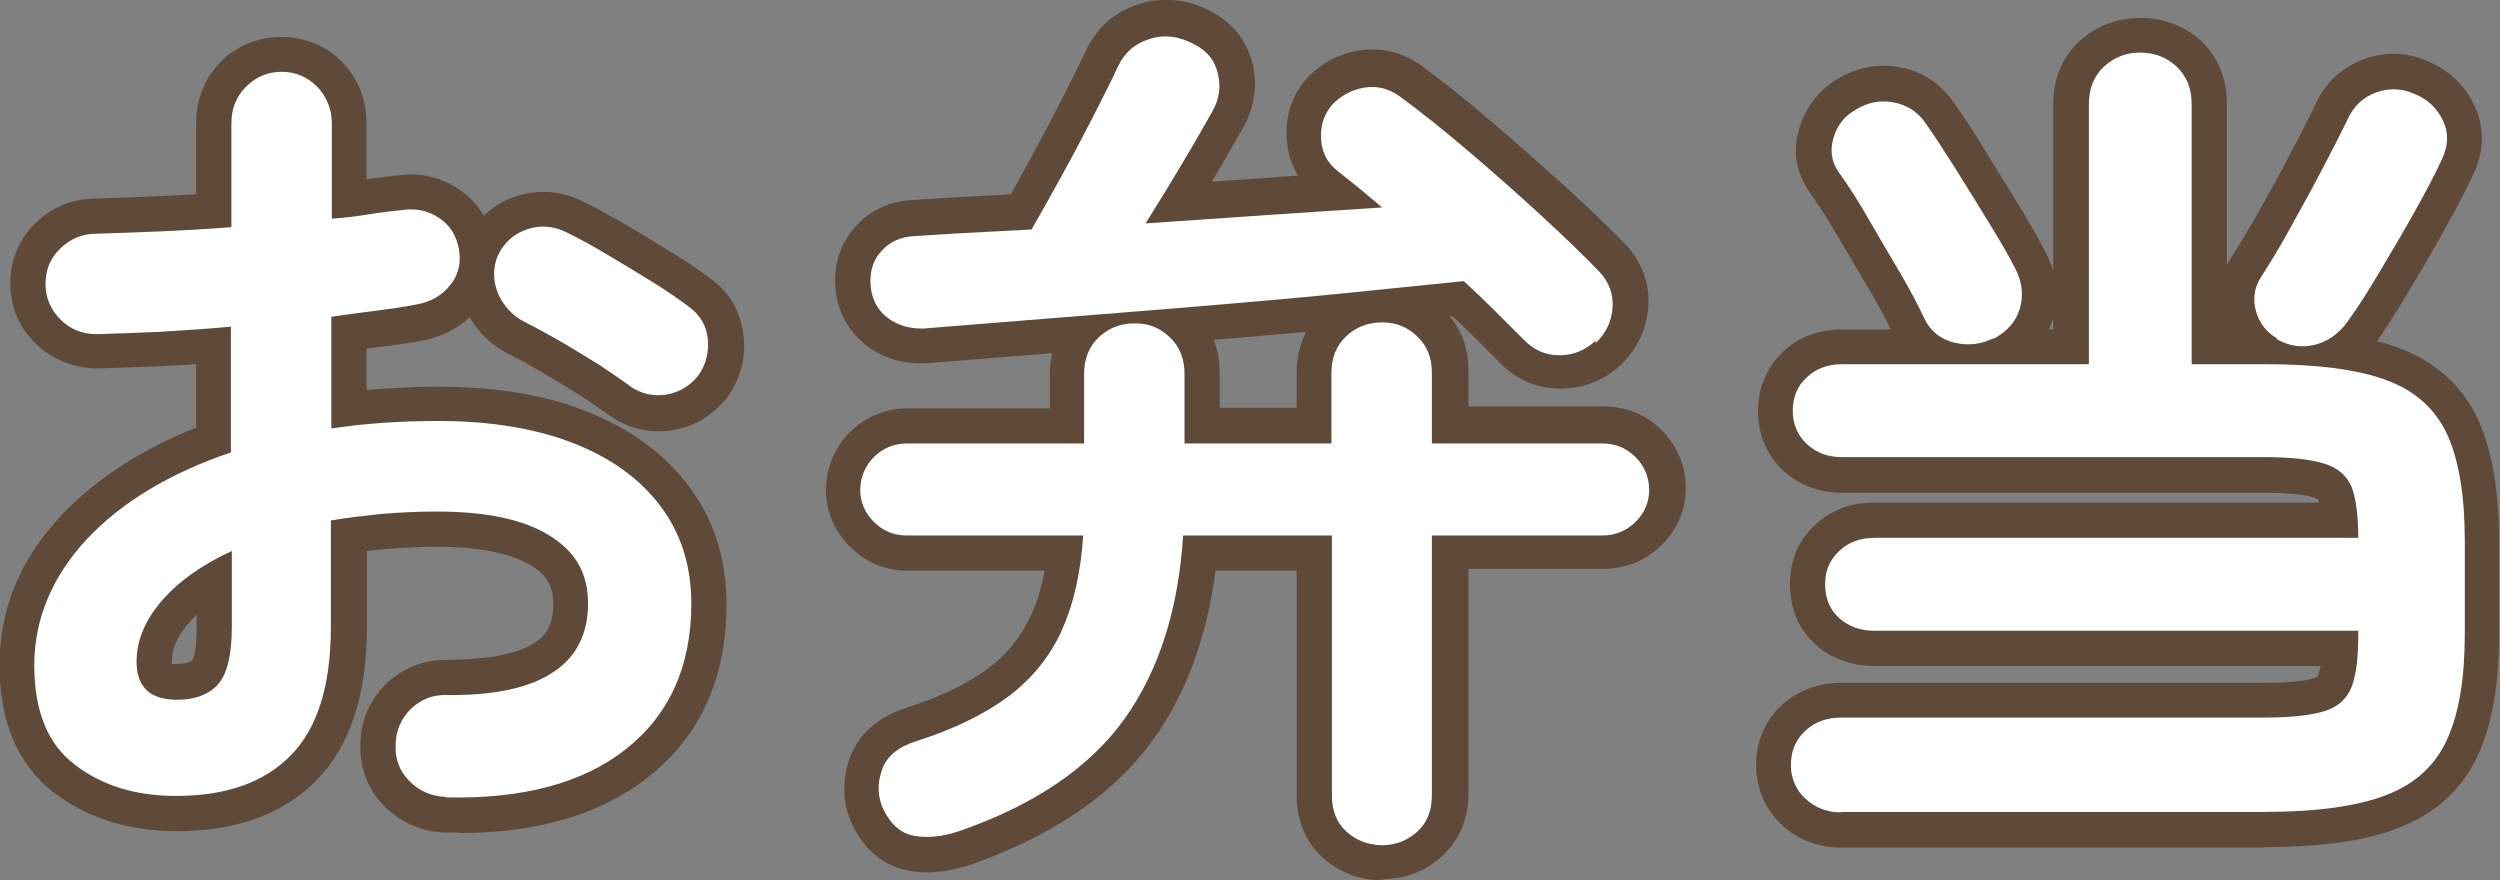
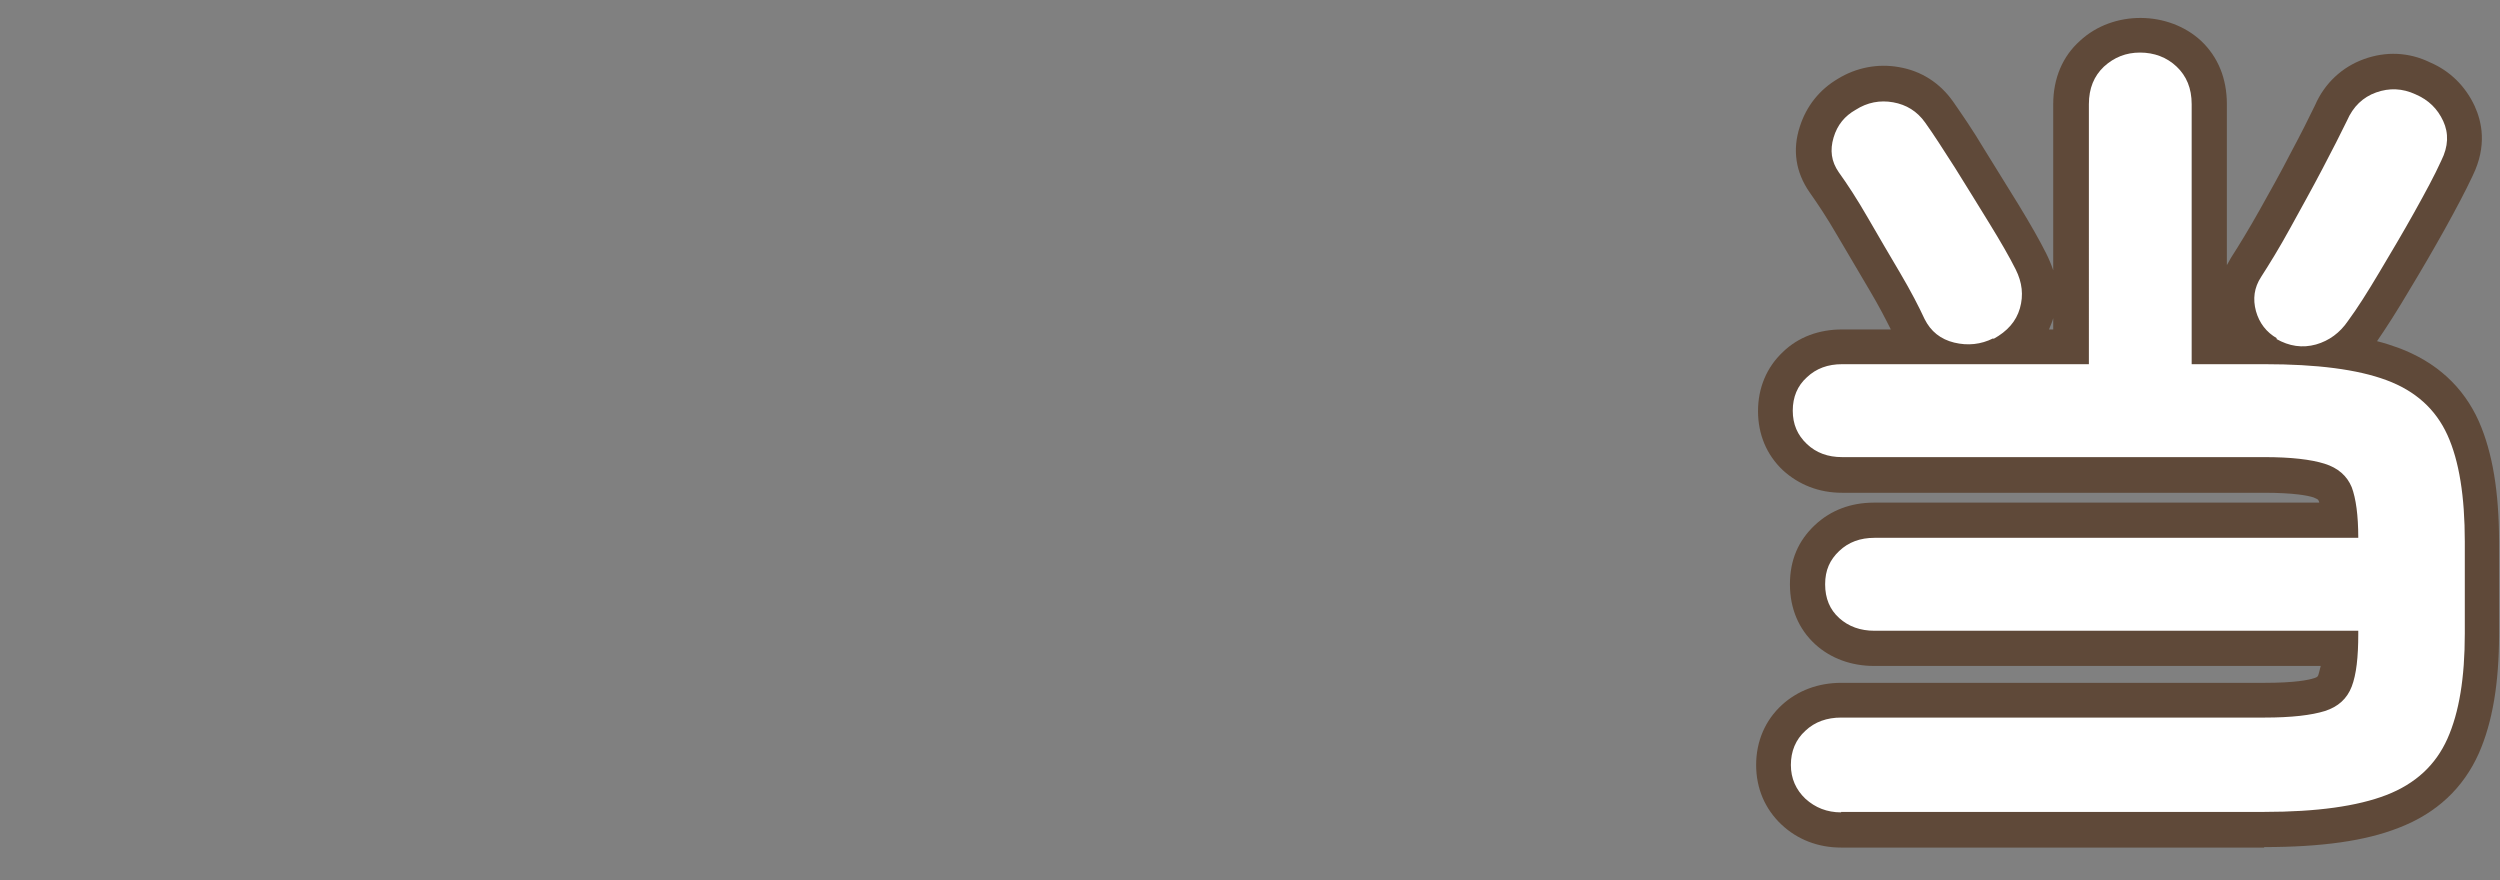
<svg xmlns="http://www.w3.org/2000/svg" id="_レイヤー_2" data-name="レイヤー 2" viewBox="0 0 53.27 18.76">
  <rect x="0" y="0" width="53.27" height="18.76" fill="#808080" stroke="none" />
  <defs>
    <style>
      .cls-1 {
        opacity: .74;
      }

      .cls-2 {
        fill: #fff;
      }

      .cls-3 {
        fill: #533620;
      }
    </style>
  </defs>
  <g id="txt">
    <g>
      <g class="cls-1">
-         <path class="cls-3" d="m9.79,17.74c-.1,0-.21,0-.32,0,0,0,0,0,0,0-.49-.02-.92-.21-1.27-.55-.36-.36-.54-.82-.52-1.33,0-.48.19-.94.55-1.29.36-.35.83-.52,1.33-.51.81-.01,1.43-.11,1.81-.35.21-.13.42-.33.42-.84,0-.37-.14-.62-.47-.82-.44-.26-1.11-.4-2-.4-.38,0-.75.02-1.1.05-.13.01-.27.03-.4.04v1.62c0,1.43-.36,2.53-1.06,3.25-.71.73-1.71,1.1-2.99,1.1-1.03,0-1.91-.28-2.62-.82-.77-.59-1.16-1.51-1.16-2.72s.45-2.27,1.33-3.2c.73-.77,1.69-1.39,2.86-1.86v-1.35c-.24.02-.48.03-.72.04-.49.02-.95.04-1.37.05h0c-.51,0-.96-.18-1.31-.51-.37-.35-.56-.8-.56-1.3s.19-.95.54-1.29c.35-.34.79-.52,1.29-.52.39-.01.84-.03,1.33-.05.26-.01.53-.03.8-.04v-1.51c0-.51.18-.96.52-1.31.69-.71,1.9-.71,2.59,0,.34.35.52.8.52,1.31v1.19c.22-.03.44-.06.65-.08.44-.07.9.02,1.3.28.23.15.42.35.55.58.2-.2.45-.35.73-.43.47-.14.94-.1,1.37.12.26.12.56.29.91.49.33.19.65.39.98.59.34.21.62.4.84.57.39.27.64.69.7,1.19.06.47-.05.92-.33,1.32-.32.41-.73.65-1.2.72-.47.07-.93-.04-1.32-.32,0,0-.01,0-.02-.01-.18-.13-.4-.28-.65-.44-.27-.17-.54-.33-.81-.49-.25-.15-.47-.27-.66-.36-.36-.18-.65-.45-.84-.79-.28.26-.63.43-1.03.5-.25.05-.54.09-.87.13-.1.01-.2.02-.3.04v.88c.5-.04,1.01-.07,1.54-.07,1.19,0,2.25.17,3.13.52.93.36,1.67.9,2.19,1.59.54.71.81,1.56.81,2.53,0,1.57-.56,2.81-1.67,3.68-1,.79-2.35,1.19-4.02,1.19Zm-.27-1.5c1.45.04,2.58-.25,3.36-.86.74-.59,1.1-1.41,1.1-2.51,0-.64-.17-1.17-.51-1.63-.35-.47-.86-.83-1.54-1.09-.71-.28-1.59-.42-2.59-.42-.77,0-1.5.05-2.17.15-.22.03-.44-.03-.6-.17-.17-.14-.26-.35-.26-.57v-2.38c0-.37.27-.69.64-.74.34-.05.67-.09.98-.13.29-.03.55-.07.78-.12.17-.03.24-.09.28-.14.02-.03.05-.06.03-.18-.02-.11-.06-.15-.1-.17-.06-.04-.14-.07-.28-.05-.26.03-.48.06-.71.09-.25.04-.52.07-.82.1-.21.02-.42-.05-.57-.19-.16-.14-.24-.34-.24-.55v-2.03c0-.14-.05-.21-.09-.26-.1-.11-.33-.11-.44,0-.05.05-.09.12-.09.26v2.21c0,.39-.3.72-.7.75-.52.04-1.03.07-1.53.09-.5.02-.96.04-1.38.05-.13,0-.19.03-.26.09-.06.05-.09.11-.09.22,0,.09.02.15.09.21.08.07.15.1.26.1.39-.01.84-.03,1.32-.05.48-.02.97-.06,1.47-.11.21-.02.42.05.57.19.16.14.24.34.24.55v2.68c0,.32-.2.61-.51.71-1.17.4-2.11.96-2.77,1.66-.62.65-.92,1.36-.92,2.17,0,.73.19,1.23.57,1.53.45.34,1,.51,1.7.51.86,0,1.49-.21,1.91-.65.42-.43.63-1.18.63-2.21v-2.27c0-.37.26-.68.62-.74.37-.06.74-.11,1.13-.15.4-.04.81-.06,1.24-.06,1.18,0,2.09.2,2.77.61.79.47,1.2,1.2,1.2,2.1s-.38,1.65-1.11,2.11c-.64.41-1.52.57-2.65.58-.12,0-.17.02-.24.08-.06.06-.1.12-.1.25,0,.12.02.17.08.23.08.08.15.11.26.11Zm4.33-8.61c.09.06.16.07.24.06.09-.01.15-.05.21-.13.04-.05.06-.13.04-.23,0-.08-.03-.12-.1-.16-.21-.16-.46-.33-.75-.51-.31-.2-.63-.39-.95-.58-.3-.18-.57-.32-.8-.44-.11-.05-.18-.06-.28-.03-.05.02-.12.04-.18.17-.02.04-.03.09.01.19.04.11.11.18.21.23.21.1.47.24.76.41.28.17.57.34.85.52.29.18.54.35.74.5ZM3.77,15.66c-1,0-1.61-.6-1.61-1.56,0-.63.24-1.22.71-1.77.42-.49,1.01-.92,1.76-1.26.23-.11.5-.09.72.05.22.14.35.38.35.63v1.62c0,.85-.17,1.42-.54,1.78-.35.34-.82.52-1.38.52Zm-.1-1.46h0,0Zm0-.05s.06,0,.1,0c.23,0,.31-.07.33-.09,0,0,.09-.09.09-.71v-.25c-.07.06-.13.13-.18.19-.24.28-.35.54-.35.8,0,.02,0,.04,0,.06,0,0,0,0,.01,0Z" />
-         <path class="cls-3" d="m29.46,18.76c-.48,0-.92-.17-1.27-.48-.37-.34-.56-.79-.56-1.33v-4.79h-1.73c-.18,1.4-.62,2.61-1.32,3.59-.83,1.16-2.13,2.05-3.88,2.67-.49.16-.94.21-1.35.13-.36-.07-.86-.29-1.19-.98-.21-.45-.22-.93-.06-1.4.13-.36.43-.83,1.19-1.08.75-.24,1.34-.53,1.77-.85.41-.31.7-.68.91-1.13.13-.28.22-.59.29-.95h-2.92c-.48,0-.9-.18-1.23-.51-.33-.33-.51-.75-.51-1.21s.18-.9.51-1.23c.33-.33.76-.51,1.23-.51h3.03v-.73c0-.15.02-.3.05-.44-.02,0-.04,0-.07,0l-2.61.21c-.51.02-.94-.11-1.29-.39-.38-.3-.61-.72-.65-1.23-.04-.47.1-.92.42-1.28.31-.36.75-.56,1.25-.58.33-.02.72-.05,1.15-.07l.92-.05c.13-.23.27-.49.43-.78.24-.44.47-.88.69-1.31.21-.42.37-.74.48-.97.24-.51.64-.85,1.15-1,.5-.15,1.02-.1,1.51.16.46.24.77.63.89,1.12.11.46.04.92-.19,1.34-.18.31-.39.69-.66,1.14,0,0-.01.02-.02.03l1.17-.08c.23-.02.45-.03.67-.05-.14-.22-.22-.48-.24-.75-.04-.47.09-.91.38-1.27.31-.35.69-.56,1.13-.64.47-.08.93.02,1.33.3.47.34.98.75,1.53,1.22.55.47,1.07.93,1.58,1.39.51.47.93.87,1.25,1.2.37.39.54.86.5,1.36-.04.48-.24.9-.59,1.23h0c-.72.68-1.9.67-2.57-.05l-.58-.58c-.14-.14-.28-.27-.43-.41-.02,0-.04,0-.06,0,.27.32.4.71.4,1.16v.76h2.89c.47,0,.9.18,1.23.51.33.33.51.76.51,1.23s-.18.88-.51,1.21c-.33.33-.76.51-1.23.51h-2.89v4.79c0,.53-.19.99-.56,1.33-.35.32-.78.49-1.25.49Zm-4.25-8.11h3.17c.41,0,.75.34.75.75v5.54c0,.16.05.2.07.22.09.08.33.16.5,0,.02-.02.07-.06.07-.22v-5.54c0-.41.34-.75.75-.75h3.64c.09,0,.13-.02.17-.07.06-.06.07-.1.07-.15,0-.08-.02-.12-.07-.17-.05-.05-.09-.07-.17-.07h-3.64c-.41,0-.75-.34-.75-.75v-1.51c0-.13-.04-.18-.08-.22-.15-.14-.35-.12-.48,0-.04.04-.08.08-.08.22v1.51c0,.41-.34.75-.75.75h-3.13c-.41,0-.75-.34-.75-.75v-1.48c0-.16-.05-.21-.08-.24-.16-.15-.38-.1-.48,0-.03.03-.08.08-.08.24v1.48c0,.41-.34.75-.75.75h-3.78c-.08,0-.12.02-.17.07-.05.05-.07.09-.07.17,0,.05.01.1.07.15.04.05.09.07.17.07h3.76c.21,0,.4.09.55.24s.21.35.2.56c-.05.87-.23,1.63-.51,2.27-.3.67-.76,1.24-1.36,1.7-.58.44-1.3.8-2.22,1.09-.07.02-.21.08-.23.15-.05.13-.03.21,0,.27,0,0,.07.13.11.14.15.02.35,0,.59-.07,1.44-.51,2.5-1.22,3.15-2.12.65-.91,1.03-2.09,1.11-3.52.02-.4.35-.7.75-.7Zm.79-1.96h1.63v-.76c0-.31.07-.6.2-.86-.64.06-1.3.12-1.97.17.09.22.13.46.13.72v.73Zm8-1.43h0,0Zm-2.81-2.03c.19,0,.37.07.5.19.26.24.5.47.73.69l.59.59c.17.18.32.14.47,0,.08-.08.12-.15.13-.26,0-.06,0-.12-.08-.21-.3-.31-.69-.69-1.18-1.13-.49-.45-1-.9-1.54-1.36-.53-.45-1.01-.83-1.43-1.14-.08-.05-.14-.06-.2-.05-.11.02-.18.06-.25.14-.01.02-.04.06-.03.17,0,.08.03.11.07.15.15.11.31.24.47.38l.49.42c.23.2.32.52.22.81-.1.29-.36.49-.66.51-.74.05-1.55.1-2.42.16l-2.62.18c-.29.02-.55-.12-.7-.37-.14-.24-.14-.55.01-.79.25-.39.5-.8.76-1.24.26-.44.47-.8.64-1.1.06-.12.06-.2.04-.27,0-.03-.02-.08-.13-.14-.18-.09-.28-.08-.37-.05-.11.03-.17.09-.23.2-.1.23-.27.58-.5,1.03-.23.44-.46.88-.71,1.34-.25.46-.47.84-.65,1.16-.13.22-.36.36-.61.37l-1.32.07c-.42.02-.8.05-1.15.07-.15,0-.19.05-.21.07-.04.04-.06.08-.05.16.01.13.05.16.07.18.05.04.13.08.28.08l2.58-.21c1-.08,2.03-.16,3.11-.25,1.08-.09,2.12-.18,3.12-.28,1-.1,1.89-.19,2.65-.27.03,0,.05,0,.08,0Z" />
        <path class="cls-3" d="m48.25,18.06h-9.02c-.49,0-.93-.17-1.27-.49-.35-.33-.54-.77-.54-1.27s.19-.95.55-1.28c.34-.31.78-.47,1.26-.47h9.02c.65,0,.94-.06,1.06-.1.07-.02.08-.04.09-.07.01-.04.03-.1.05-.19h-9.52c-.48,0-.92-.16-1.25-.46-.35-.32-.54-.76-.54-1.28s.18-.93.53-1.26c.34-.32.77-.48,1.26-.48h9.49s-.01-.04-.02-.05c0-.02-.06-.04-.1-.06-.12-.04-.42-.1-1.05-.1h-9c-.49,0-.92-.17-1.26-.48-.35-.33-.53-.77-.53-1.26s.18-.93.53-1.26c.33-.32.77-.48,1.26-.48h1.04c-.12-.24-.26-.51-.45-.83l-.69-1.17c-.22-.38-.42-.68-.59-.92-.3-.43-.37-.91-.21-1.4.14-.44.42-.79.81-1.02.39-.24.85-.33,1.3-.25.48.08.88.34,1.16.74.18.26.41.59.66,1.01l.73,1.18c.25.41.45.76.59,1.04.06.12.11.24.15.36v-3.54c0-.55.2-1.02.57-1.35.71-.66,1.89-.64,2.58,0,.36.34.55.8.55,1.35v3.43c.03-.05.06-.11.09-.16.18-.28.38-.61.6-1,.23-.41.46-.82.67-1.23.22-.41.39-.75.52-1.02.2-.46.57-.81,1.04-.98.47-.17.96-.15,1.41.07.42.18.75.5.95.93.15.33.27.84-.04,1.48-.15.32-.35.7-.6,1.15-.24.43-.49.86-.75,1.29-.26.44-.49.8-.69,1.09,0,0,0,0,0,0,.16.04.31.09.45.14.81.3,1.39.83,1.72,1.57.29.66.43,1.5.43,2.57v1.96c0,1.05-.14,1.88-.43,2.54-.33.74-.9,1.28-1.71,1.59-.71.28-1.65.41-2.87.41Zm-9.02-2.02c-.14,0-.2.04-.25.08-.03.02-.06.06-.06.17,0,.09.02.13.07.17.05.04.11.08.24.08h9.02c1.02,0,1.8-.1,2.33-.31.44-.17.71-.42.88-.8.2-.46.31-1.11.31-1.94v-1.96c0-.85-.1-1.51-.3-1.96-.16-.37-.44-.61-.87-.77-.53-.2-1.32-.29-2.34-.29h-1.55c-.41,0-.75-.34-.75-.75V2.22c0-.18-.06-.23-.08-.25-.09-.09-.36-.16-.54,0-.03.03-.08.07-.08.25v5.54c0,.41-.34.75-.75.75h-5.26c-.13,0-.19.04-.23.08-.03.03-.06.07-.06.17s.03.13.06.17c.04.04.1.07.23.07h9c.64,0,1.13.06,1.5.17.64.2.92.62,1.05.93.13.33.2.78.2,1.36,0,.41-.34.75-.75.75h-10.31c-.14,0-.19.04-.23.08-.03.03-.06.06-.06.16,0,.12.03.15.05.17.04.04.1.07.24.07h10.31c.41,0,.75.34.75.75,0,.66-.06,1.11-.19,1.46-.18.48-.54.81-1.04.98-.36.12-.86.17-1.52.17h-9.02Zm4.42-9.02h.1v-.27s0,.02,0,.03c-.02.08-.06.16-.09.24Zm5.24-.46c.12.07.21.06.28.04.11-.03.19-.09.26-.19.19-.28.41-.61.65-1.01.25-.42.49-.83.73-1.25.23-.41.41-.76.55-1.05.07-.14.05-.19.04-.21-.03-.06-.08-.13-.21-.19-.13-.06-.2-.06-.28-.03-.06.02-.13.06-.19.2-.15.31-.33.66-.55,1.09-.23.43-.46.85-.69,1.27-.24.43-.46.79-.65,1.08-.03.04-.03.07-.01.12.02.07.04.1.1.13Zm-8.75-3.66c-.07,0-.14.02-.21.07-.07.04-.12.08-.15.18.19.34.41.68.66,1.1l.69,1.18c.24.42.43.77.56,1.05.02.04.05.07.13.09.11.03.2.02.3-.03.15-.08.17-.16.19-.2.02-.07.02-.15-.04-.26-.13-.26-.31-.57-.53-.93l-.73-1.18c-.24-.38-.44-.69-.61-.93-.06-.09-.12-.12-.19-.13-.02,0-.05,0-.07,0Z" />
      </g>
      <g>
-         <path class="cls-2" d="m9.5,16.98c-.3-.01-.56-.12-.77-.33s-.31-.46-.3-.76c0-.31.11-.57.32-.78.22-.21.47-.31.77-.3.98.01,1.73-.14,2.24-.47.51-.32.77-.82.77-1.48s-.28-1.12-.84-1.46-1.35-.5-2.39-.5c-.41,0-.8.02-1.17.05-.37.04-.73.08-1.08.14v2.27c0,1.24-.28,2.15-.85,2.73-.56.58-1.38.87-2.45.87-.86,0-1.58-.22-2.16-.67-.58-.44-.86-1.15-.86-2.12s.38-1.89,1.12-2.68,1.77-1.41,3.07-1.85v-2.68c-.52.05-1.02.08-1.5.11-.49.02-.94.04-1.36.05-.3,0-.56-.1-.77-.31s-.32-.46-.32-.76.1-.55.32-.76c.21-.2.46-.31.76-.31.42-.01.88-.03,1.37-.05.49-.02,1-.05,1.51-.09v-2.21c0-.31.1-.57.31-.78s.46-.32.76-.32.55.11.76.32c.2.21.31.47.31.78v2.03c.28-.02.53-.05.77-.09.24-.04.47-.07.7-.09.3-.05.57,0,.81.16.24.16.38.38.43.68.05.3-.02.56-.2.77-.18.22-.42.35-.72.4-.25.05-.53.09-.84.13-.31.04-.63.08-.96.13v2.38c.72-.11,1.48-.16,2.29-.16,1.1,0,2.06.16,2.86.47.8.31,1.42.76,1.86,1.34s.66,1.28.66,2.08c0,1.33-.46,2.36-1.39,3.1-.92.73-2.21,1.07-3.85,1.03Zm-5.72-2.07c.36,0,.65-.1.85-.31s.31-.62.31-1.24v-1.62c-.65.3-1.15.66-1.5,1.07s-.53.84-.53,1.29c0,.54.29.81.86.81Zm9.65-6.68c-.19-.14-.43-.3-.7-.48-.28-.17-.55-.34-.83-.5-.28-.16-.52-.29-.72-.39-.26-.13-.45-.34-.57-.61-.11-.28-.11-.55,0-.81.14-.29.36-.47.64-.56s.56-.06.82.07c.25.12.54.28.86.47.32.19.65.39.96.58s.58.38.78.53c.24.17.38.4.41.68s-.03.55-.2.79c-.18.23-.41.36-.69.41-.28.04-.54-.02-.78-.19Z" />
-         <path class="cls-2" d="m29.46,18.01c-.3,0-.56-.1-.77-.29-.21-.19-.31-.45-.31-.77v-5.54h-3.17c-.1,1.57-.51,2.87-1.25,3.91-.74,1.03-1.91,1.83-3.52,2.39-.36.12-.68.15-.96.1-.28-.05-.5-.24-.66-.57-.12-.26-.13-.54-.03-.83s.34-.49.71-.61c.83-.26,1.49-.59,2-.97.5-.38.88-.85,1.13-1.41.25-.56.4-1.23.45-2.01h-3.76c-.28,0-.51-.1-.7-.29-.19-.19-.29-.42-.29-.68s.1-.51.29-.7c.19-.19.43-.29.7-.29h3.78v-1.48c0-.32.1-.58.31-.78s.46-.3.77-.3.54.1.75.3c.21.2.31.46.31.78v1.48h3.13v-1.51c0-.31.1-.57.31-.77.21-.2.46-.3.77-.3s.54.1.75.3c.21.2.31.45.31.77v1.51h3.64c.28,0,.51.1.7.29.19.19.29.43.29.7s-.1.49-.29.68c-.19.19-.43.29-.7.29h-3.64v5.54c0,.32-.1.58-.31.77-.21.19-.46.29-.75.29Zm4.54-10.75c-.22.2-.47.31-.77.31s-.54-.11-.75-.32l-.59-.59c-.22-.22-.45-.44-.7-.67-.77.08-1.66.17-2.66.27-1.01.1-2.05.19-3.13.28-1.08.09-2.12.17-3.11.25-1,.08-1.87.15-2.61.21-.3.01-.56-.07-.77-.23s-.34-.4-.36-.7c-.02-.28.05-.52.23-.72.18-.2.42-.31.72-.32.35-.02.73-.05,1.16-.07.43-.02.87-.05,1.32-.07.18-.31.39-.69.64-1.14s.48-.89.7-1.32c.22-.43.39-.77.5-1.01.14-.3.37-.5.68-.59.31-.1.62-.06.94.11.28.14.45.35.51.63.07.28.03.55-.12.81-.17.3-.38.67-.65,1.12-.26.44-.52.86-.77,1.26.88-.06,1.75-.12,2.62-.18.87-.06,1.68-.11,2.42-.16-.17-.14-.33-.28-.49-.41-.16-.13-.31-.25-.45-.36-.22-.17-.34-.39-.36-.67-.02-.28.05-.52.22-.73.18-.2.41-.33.68-.38.28-.05.53.01.77.18.44.32.94.72,1.48,1.18s1.06.92,1.56,1.38c.5.46.9.85,1.21,1.17.22.23.31.49.29.78s-.14.54-.36.75Z" />
        <path class="cls-2" d="m39.23,17.31c-.3,0-.55-.1-.76-.29-.2-.19-.31-.43-.31-.72s.1-.54.31-.73c.2-.19.46-.28.76-.28h9.02c.58,0,1-.05,1.29-.14.28-.09.47-.26.57-.52.1-.26.14-.63.14-1.12v-.07h-10.31c-.3,0-.55-.09-.75-.27-.2-.18-.3-.42-.3-.72s.1-.52.3-.71c.2-.19.45-.28.75-.28h10.31c0-.48-.05-.84-.14-1.08-.1-.24-.29-.41-.58-.5s-.71-.14-1.28-.14h-9c-.3,0-.55-.09-.75-.28-.2-.19-.3-.42-.3-.71s.1-.53.3-.71c.2-.19.45-.28.75-.28h5.26V2.22c0-.34.11-.6.32-.8.22-.2.47-.3.77-.3s.57.1.78.3c.21.2.32.46.32.8v5.54h1.55c1.12,0,1.98.11,2.6.34.62.23,1.05.62,1.3,1.17.25.55.37,1.31.37,2.27v1.96c0,.94-.12,1.68-.37,2.24-.25.56-.68.96-1.3,1.2-.62.24-1.49.36-2.6.36h-9.02Zm3.24-10.1c-.26.13-.54.16-.83.09-.29-.07-.5-.24-.63-.5-.12-.26-.29-.59-.52-.98-.23-.39-.46-.78-.69-1.18-.23-.4-.44-.72-.62-.97-.16-.23-.19-.47-.11-.74s.24-.46.47-.59c.25-.16.52-.21.8-.16.28.05.51.19.68.43.18.25.39.58.64.97.25.4.49.79.73,1.18.24.39.43.72.56.98.14.28.17.55.09.83s-.27.49-.56.65Zm6.05,0c-.23-.13-.38-.33-.45-.58-.07-.26-.04-.5.11-.73.18-.28.39-.62.62-1.04s.46-.83.68-1.25.4-.77.53-1.04c.13-.3.34-.5.62-.6.28-.1.56-.09.84.04.28.12.47.31.59.57.12.26.11.54-.04.84-.14.31-.34.68-.58,1.11-.24.43-.49.85-.74,1.27-.25.42-.47.77-.67,1.04-.17.25-.4.42-.68.5-.29.08-.57.04-.85-.12Z" />
      </g>
    </g>
  </g>
</svg>